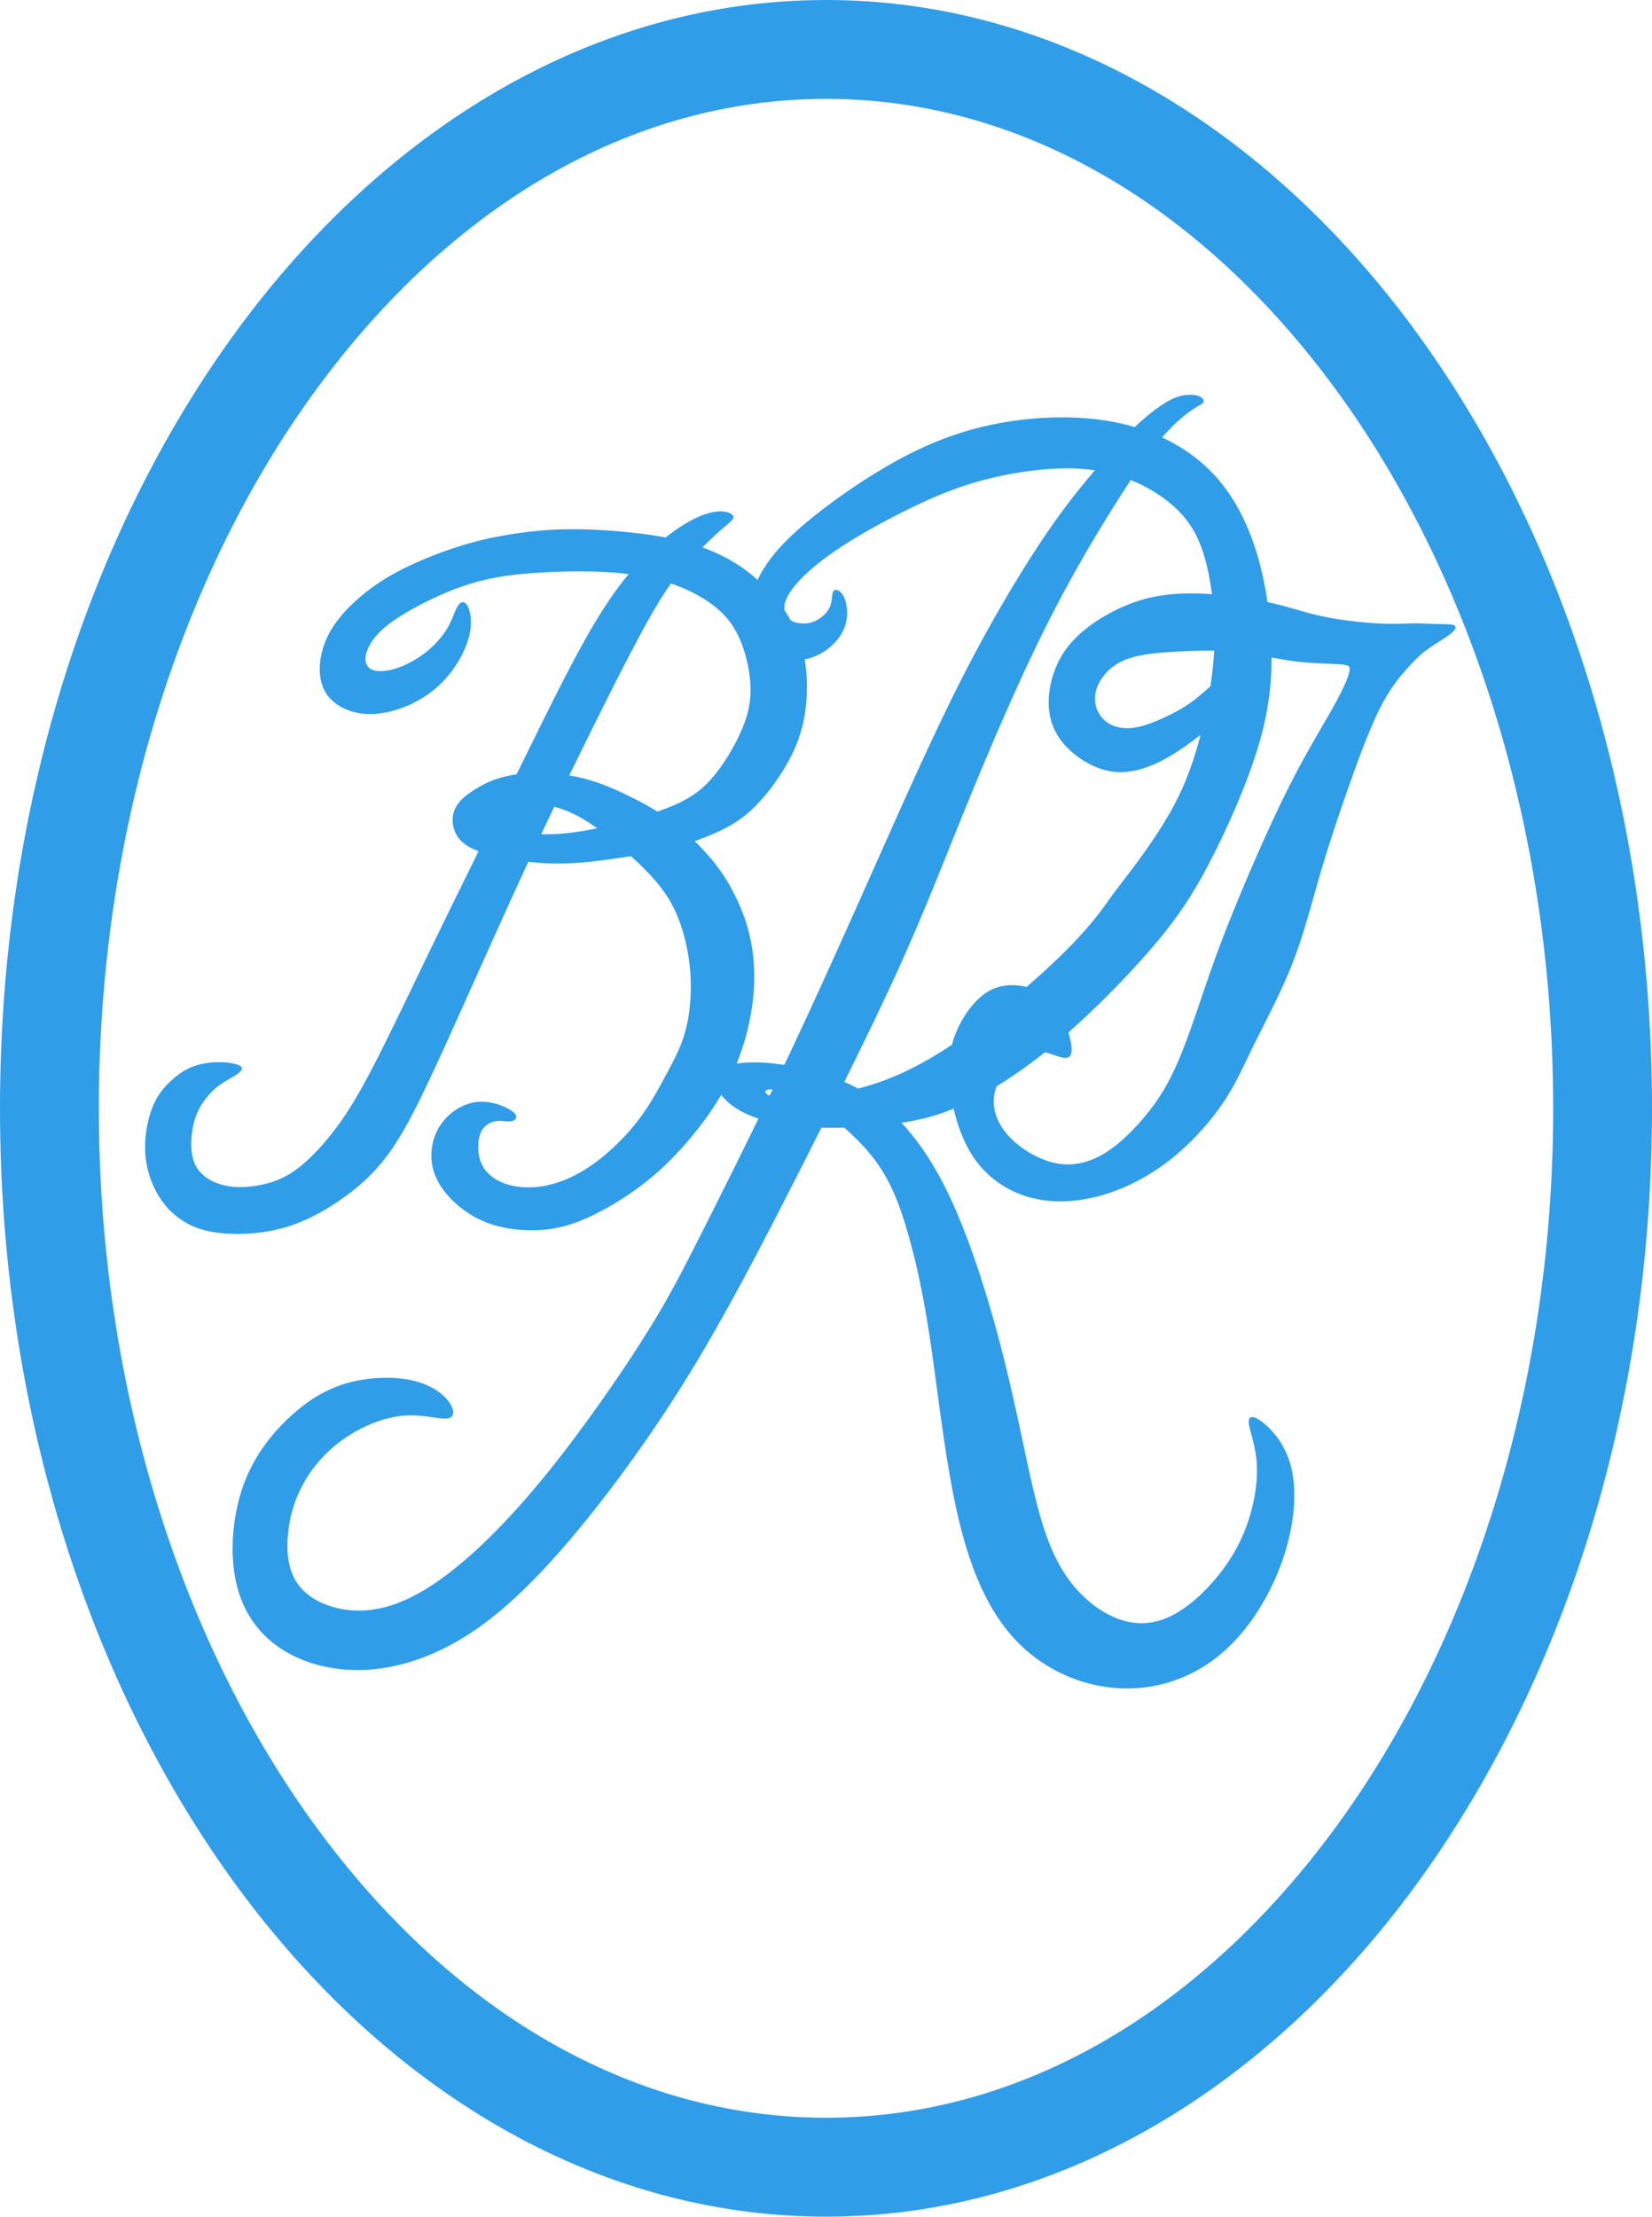
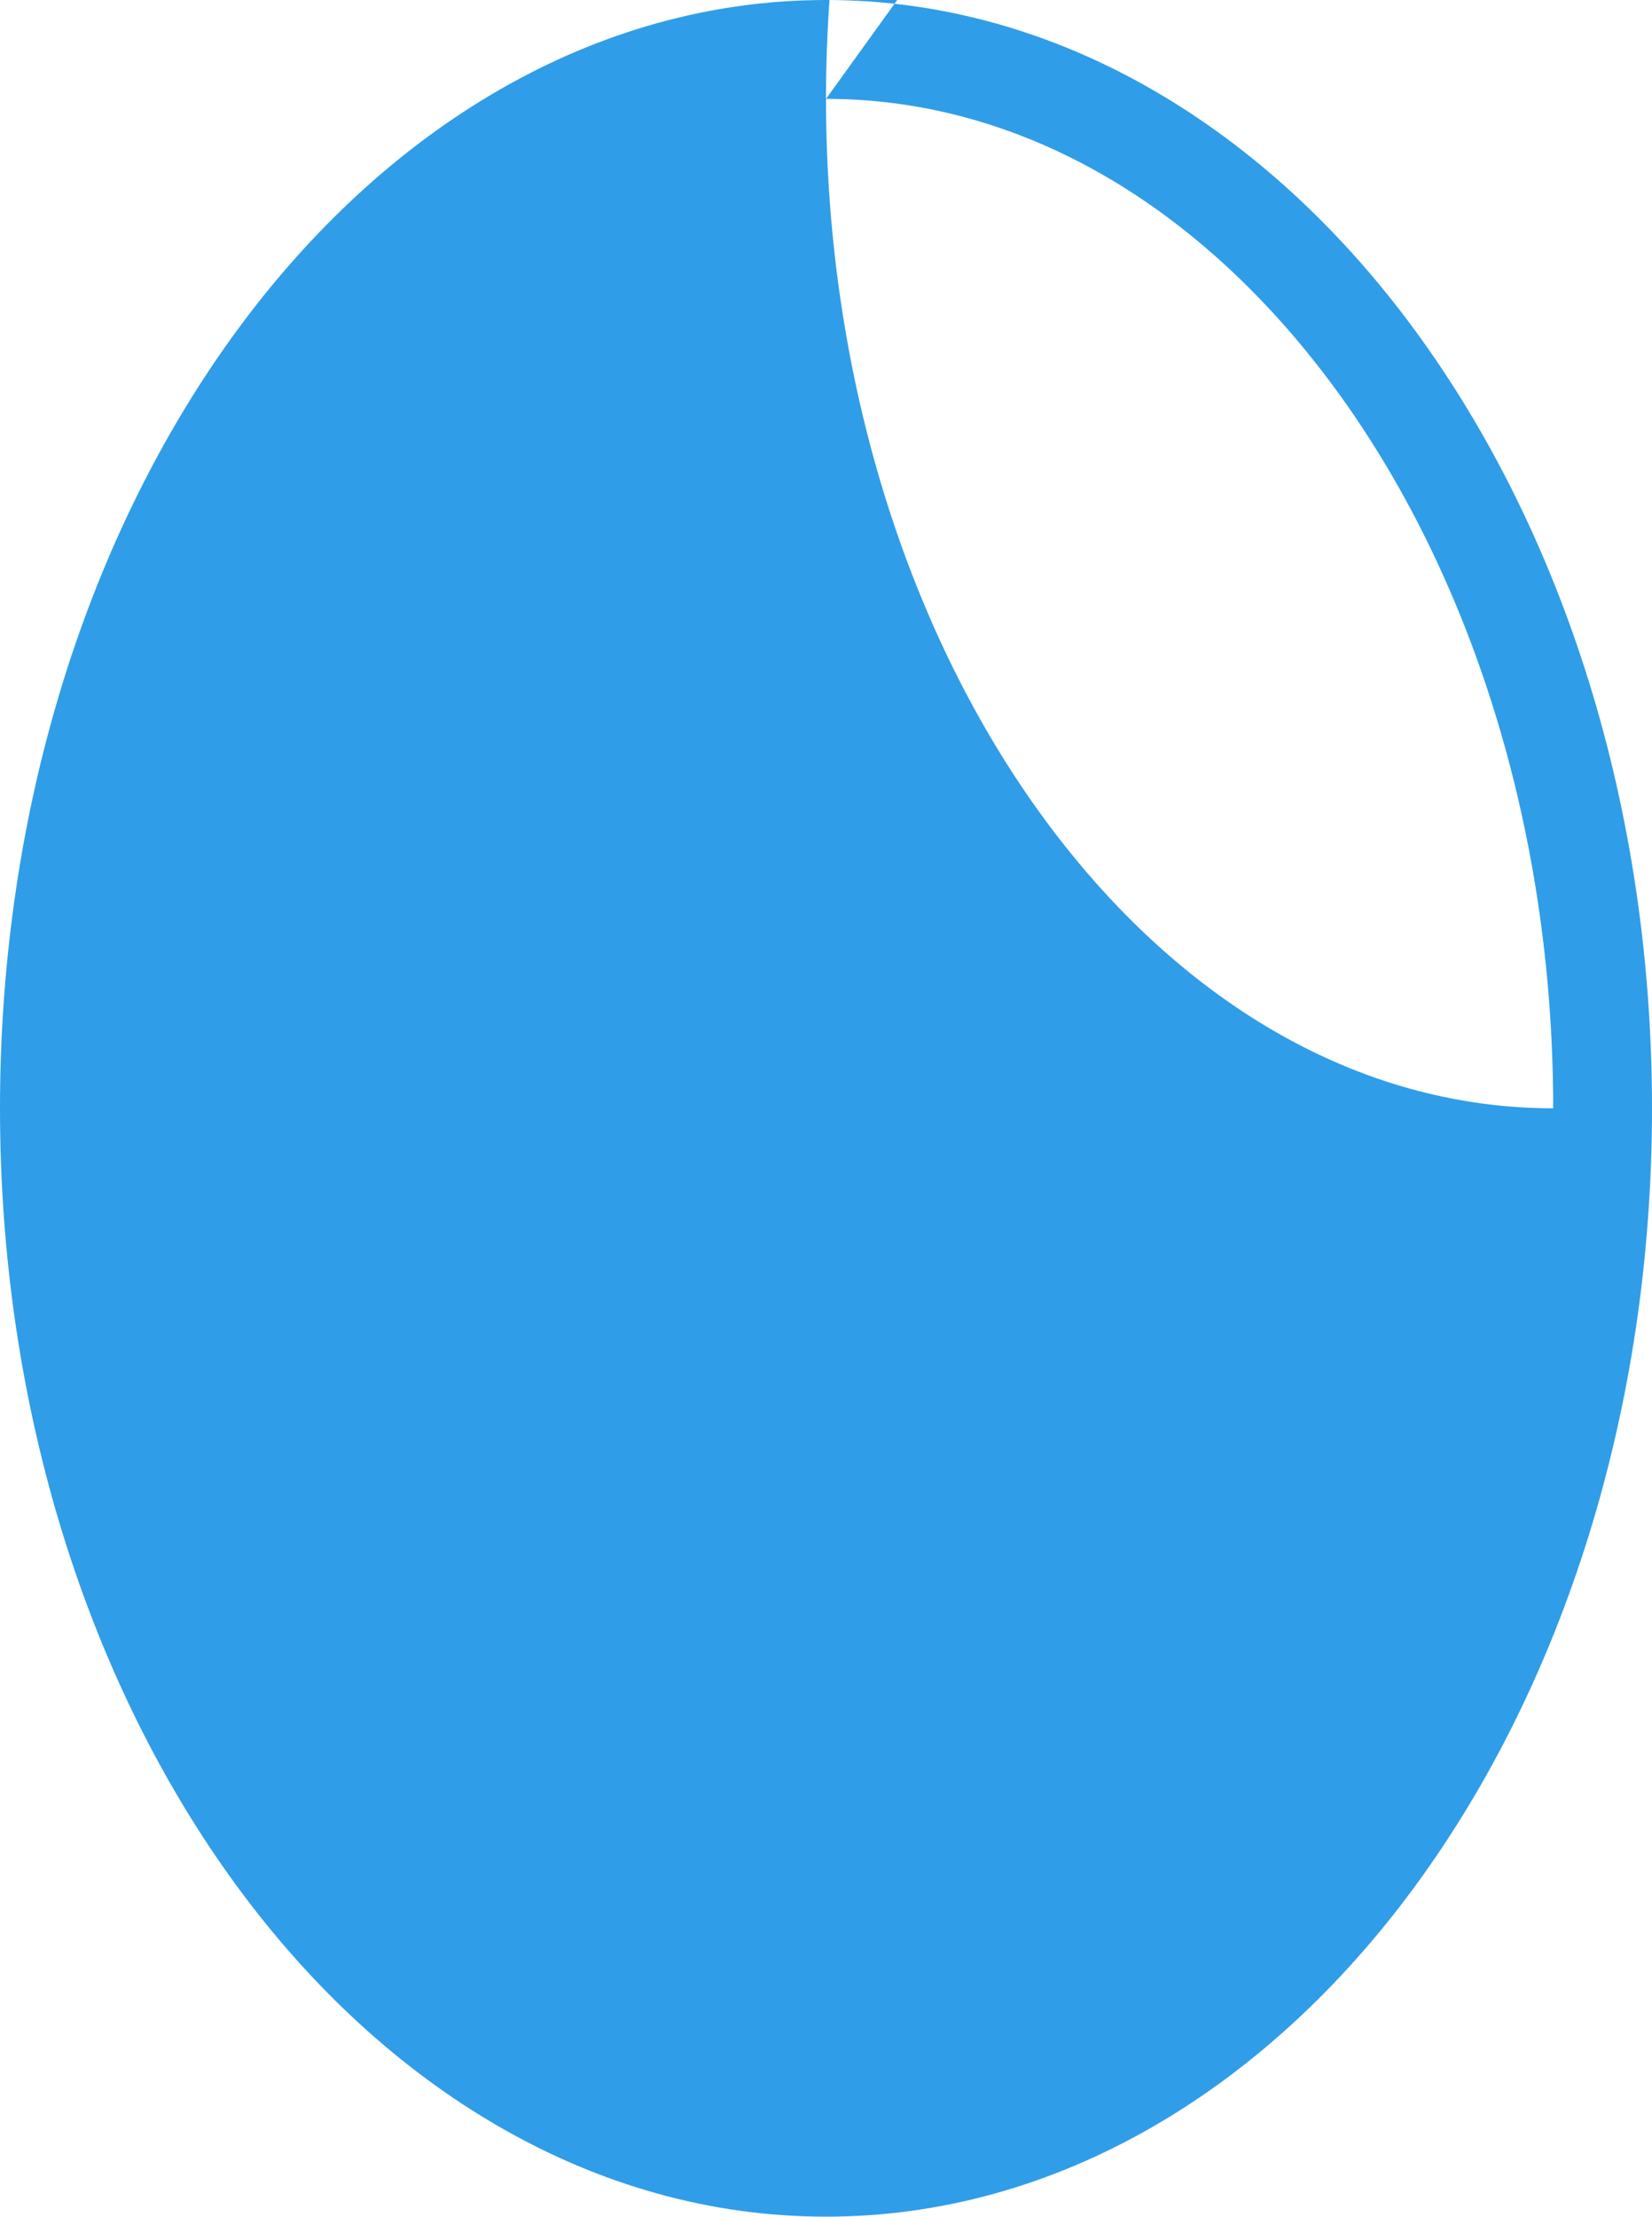
<svg xmlns="http://www.w3.org/2000/svg" width="432.39" height="580.008">
-   <path fill="#309de8" d="M311.74 103.3c-.74-.02-1.549.052-2.351.22-1.605.337-3.184 1.062-5.294 2.46-1.942 1.286-4.333 3.144-7.104 5.773-3.563-1.058-7.402-1.802-11.547-2.201-7.533-.725-16.077-.311-24.335 1.268-8.258 1.58-16.23 4.323-24.748 8.83-8.517 4.508-17.579 10.778-23.83 15.835s-9.693 8.902-11.982 12.307a28.6 28.6 0 0 0-2.251 3.957 43 43 0 0 0-4.34-3.418c-3.247-2.224-6.671-3.851-10.1-5.091a104 104 0 0 1 3.792-3.645c2.036-1.846 3.294-2.76 3.902-3.464s.558-1.185-.222-1.676-2.288-.99-5.017-.382c-2.73.607-6.359 2.182-11.318 5.955q-.391.297-.788.611a95 95 0 0 0-4.014-.67c-4.427-.647-9.397-1.113-14.34-1.346-4.945-.233-9.863-.232-15.329.297s-11.479 1.585-16.035 2.787-9.29 2.886-12.37 4.154c-3.082 1.267-7.469 3.17-11.663 5.797s-8.194 5.98-11.048 9.352c-2.855 3.372-4.563 6.762-5.314 10.348-.75 3.585-.544 7.364 1.371 10.211s5.541 4.765 9.605 5.18c4.065.413 8.567-.674 12.502-2.512s7.301-4.427 9.984-7.736c2.684-3.309 4.686-7.338 5.39-10.717.704-3.378.11-6.105-.657-7.365-.768-1.26-1.71-1.052-2.482.177s-1.375 3.48-2.695 5.736c-1.32 2.257-3.357 4.517-5.664 6.338-2.307 1.822-4.885 3.206-7.163 4.017s-4.258 1.05-5.671.864-2.26-.798-2.675-1.73c-.414-.932-.396-2.184.3-3.897s2.07-3.887 5.15-6.32 7.868-5.125 12.466-7.26 9.003-3.712 13.612-4.748c4.608-1.035 9.416-1.528 14.979-1.827s11.88-.402 17.627.012q2.292.164 4.464.441c-2.154 2.608-4.392 5.658-6.693 9.248-6.333 9.885-13.142 23.87-20.537 38.88q-1.048 2.128-2.11 4.278-.343.045-.675.098c-4.479.697-7.586 2.196-10.122 3.774-2.537 1.578-4.505 3.235-5.385 5.319s-.672 4.594.467 6.614c.983 1.743 2.66 3.12 5.782 4.296-3.51 7.109-6.94 14.075-10.105 20.578-6.773 13.912-12.338 25.7-16.622 34.083-4.284 8.384-7.285 13.363-10.543 17.72-3.259 4.357-6.774 8.09-9.922 10.506s-5.93 3.515-8.859 4.21c-2.929.696-6.004.99-8.758.642-2.754-.347-5.188-1.334-6.946-2.725-1.757-1.391-2.839-3.186-3.25-5.785s-.153-6.003.633-8.721 2.101-4.749 3.426-6.338c1.324-1.589 2.598-2.684 4.34-3.776s3.6-1.972 4.337-2.848.199-1.542-1.952-1.99c-2.15-.45-5.226-.552-8.273.116-3.047.667-5.157 1.955-7.28 3.749s-4.12 4.008-5.52 7.422-2.205 8.027-1.949 12.182a24.5 24.5 0 0 0 3.295 10.801c1.72 2.947 3.844 5.144 6.462 6.828s5.73 2.855 10.324 3.294c4.595.44 10.67.147 16.29-1.446 5.619-1.594 10.778-4.487 15.318-7.71 4.54-3.22 8.46-6.77 12.14-11.841s7.12-11.66 13.05-24.546c5.932-12.887 14.353-32.07 22.26-49.203l1.12-2.422c1.583.178 3.179.309 4.734.379 5.72.259 10.897-.285 16.204-.997 1.973-.265 3.964-.553 5.926-.867 3.227 2.921 5.35 5.105 7.261 7.48 1.916 2.383 3.618 4.958 5.091 8.68s2.717 8.587 3.143 13.78.035 10.71-1.078 15.163-2.949 7.84-5.057 11.786c-2.11 3.945-4.491 8.45-7.945 12.834-3.454 4.383-7.979 8.647-12.354 11.572s-8.6 4.511-12.446 5.098-7.314.173-9.98-.863c-2.667-1.035-4.53-2.693-5.54-4.635s-1.166-4.166-1.01-5.926.621-3.056 1.499-4.01c.877-.955 2.165-1.571 3.511-1.675 1.346-.103 2.75.306 3.788.044s1.712-1.195.263-2.412c-1.45-1.216-5.022-2.717-8.388-2.666s-6.523 1.657-8.801 3.91c-2.279 2.252-3.676 5.15-4.08 8.318s.187 6.602 2.44 10.019c2.251 3.417 6.165 6.816 10.618 8.828 4.453 2.013 9.447 2.638 13.816 2.549 4.37-.09 8.113-.896 12.226-2.557s8.593-4.179 12.844-7.092 8.274-6.22 12.761-11.075c3.738-4.044 7.797-9.163 11.054-14.695a14.6 14.6 0 0 0 2.695 2.676c1.8 1.382 4.174 2.583 7.05 3.527-5.3 10.877-10.302 20.857-14.245 28.686-6.081 12.072-9.649 19.027-16.339 29.534s-16.502 24.565-25.9 36.012-18.383 20.28-26.287 26.006-14.727 8.34-21.184 8.492c-6.457.15-12.547-2.162-15.847-5.958-3.3-3.795-3.807-9.07-3.34-14.04s1.91-9.63 4.436-13.94c2.527-4.31 6.138-8.269 10.744-11.365 4.607-3.095 10.208-5.327 15.237-5.704 5.03-.377 9.485 1.104 11.498.699 2.015-.405 1.587-2.695-.247-4.867s-5.074-4.229-9.748-5.163c-4.675-.933-10.783-.744-16.224.763-5.44 1.508-10.213 4.333-14.995 8.713s-9.573 10.313-12.38 18.092c-2.806 7.778-3.627 17.4-1.951 25.177 1.676 7.776 5.85 13.707 11.928 17.66 6.077 3.955 14.058 5.931 22.515 5.419s17.389-3.514 25.992-8.968 16.877-13.362 25.443-23.247 17.426-21.747 24.925-32.935 13.637-21.701 19.734-32.861 12.154-22.964 19.687-37.85c.984-1.944 1.993-3.942 3.02-5.978a117 117 0 0 0 5.963-.007c2.596 2.262 5.107 4.788 7.177 7.378 4.65 5.821 7.065 11.973 9.298 19.587 2.233 7.615 4.284 16.694 6.26 30.203 1.977 13.51 3.882 31.447 7.323 45.725s8.42 24.895 15.778 32.18c7.36 7.286 17.097 11.24 26.58 11.641 9.481.403 18.707-2.744 26.103-8.931s12.96-15.412 16.108-24.345c3.149-8.933 3.881-17.573 2.527-23.833-1.355-6.26-4.796-10.141-7.212-12.155s-3.807-2.16-4.027-.952.732 3.77 1.391 6.736c.66 2.965 1.024 6.333.433 11.02s-2.139 10.69-5.47 16.547-8.446 11.57-13.346 14.974-9.586 4.502-14.272 3.587-9.373-3.843-13.181-7.87-6.736-9.154-9.152-16.512c-2.417-7.359-4.32-16.951-6.44-26.811-2.118-9.86-4.453-19.99-7.666-30.956s-7.302-22.771-11.988-31.987c-3.49-6.864-7.309-12.292-11.214-16.487a76 76 0 0 0 3.266-.573c3.74-.745 7.016-1.733 10.366-3.13 1.177 5.004 3.039 9.972 6.114 13.992 3.306 4.322 8.015 7.549 13.47 9.123s11.655 1.496 17.977-.118 12.765-4.762 18.513-9.155 10.8-10.03 14.279-15.12c3.478-5.088 5.381-9.628 8.347-15.632s6.992-13.472 9.994-21.16 4.98-15.595 7.286-23.466 4.942-15.705 7.651-23.357c2.71-7.652 5.491-15.12 8.2-20.355 2.71-5.235 5.345-8.237 7.281-10.351 1.937-2.115 3.173-3.342 5.041-4.674 1.869-1.331 4.37-2.767 5.789-3.884 1.42-1.116 1.758-1.914 1.103-2.283-.655-.37-2.302-.311-4.291-.36-1.99-.047-4.32-.204-6.624-.178s-4.581.234-8.723.027-10.148-.829-15.222-1.942c-4.633-1.016-8.49-2.442-14.053-3.668-.674-4.662-1.658-9.136-2.954-13.288-2.149-6.886-5.151-12.89-9.086-17.784s-8.803-8.673-14.498-11.495q-.511-.253-1.031-.495c3.26-3.777 6.053-6.002 7.89-7.244 1.838-1.243 2.719-1.502 2.926-1.994s-.259-1.217-1.307-1.605c-.524-.194-1.194-.304-1.934-.323zm-31.262 19.271c2.149.042 4.172.206 6.097.487l-.795.94c-3.883 4.607-8.128 9.887-13.772 18.43-5.643 8.542-12.683 20.348-19.621 33.86-6.938 13.514-13.772 28.735-21.228 45.458s-15.533 34.948-23.869 52.655q-1.005 2.133-2.013 4.254a54 54 0 0 0-5.834-.628c-2.53-.122-4.77 0-6.624.272a64.7 64.7 0 0 0 4.106-15.566c.838-6.351.528-11.84-.404-16.526-.932-4.685-2.485-8.567-4.195-11.995s-3.578-6.401-6.336-9.662a63 63 0 0 0-4.174-4.458 70 70 0 0 0 5.024-1.972c3.676-1.605 7.144-3.469 10.82-7.145 3.675-3.676 7.56-9.162 9.941-14.237s3.261-9.734 3.52-14.343c.19-3.369.046-6.71-.51-9.883q.54-.092 1.068-.23c2.507-.66 4.778-2.088 6.499-3.808 1.72-1.721 2.892-3.734 3.331-5.912s.146-4.521-.458-6.004-1.519-2.106-2.132-2.206-.925.32-1.071 1.236c-.147.915-.128 2.324-.85 3.651-.724 1.327-2.188 2.573-3.58 3.232-1.39.66-2.708.732-3.88.622-.977-.092-1.853-.31-2.584-.805a36 36 0 0 0-1.613-2.582 4.5 4.5 0 0 1-.014-1.208c.183-1.556 1.136-3.496 3.387-6.023s5.802-5.636 11.018-9.096 12.101-7.267 18.634-10.444c6.534-3.177 12.718-5.723 19.894-7.554 7.176-1.83 15.341-2.945 22.216-2.812zm15.5 3.033q1.11.454 2.196.97c5.236 2.49 10.121 6.087 13.26 10.705s4.53 10.256 5.412 15.685q.204 1.258.37 2.505c-3.263-.224-6.522-.276-9.484-.07-7.093.491-12.477 2.459-17.292 5.074s-9.06 5.875-11.852 10.003c-2.792 4.127-4.13 9.12-4.104 13.418.026 4.297 1.415 7.898 4.197 11.025s6.955 5.78 11.045 6.711c4.09.932 8.098.144 11.939-1.467 3.842-1.61 7.517-4.044 11.348-6.944q.602-.454 1.206-.924c-1.486 5.832-3.556 12.034-6.86 18.284-4.064 7.688-9.994 15.449-12.96 19.33-2.965 3.88-2.964 3.881-4.502 6.041s-4.613 6.48-10.873 12.739c-2.89 2.89-6.46 6.195-10.319 9.541q-.312-.069-.635-.128c-3.135-.585-6.869-.585-10.42 1.977-3.55 2.563-6.918 7.689-8.396 12.923l-.1.368c-6.593 4.39-12.848 7.665-19.26 9.88a72 72 0 0 1-5.285 1.592 44 44 0 0 0-3.62-1.753c5.05-10.169 10.14-20.674 14.415-30.122 6.886-15.222 11.65-27.699 17.63-42.35 5.98-14.653 13.175-31.479 20.113-45.458s13.618-25.11 18.82-33.342a339 339 0 0 1 4.011-6.211zm-120.35 27.082c4.6 1.553 8.632 3.726 11.656 6.181 3.029 2.46 5.048 5.202 6.575 8.93s2.563 8.44 2.589 12.581c.026 4.142-.958 7.716-2.873 11.832s-4.764 8.774-7.896 12.14-6.549 5.437-12.4 7.586q-.591.218-1.215.434c-2.787-1.752-5.664-3.25-8.581-4.633-4.205-1.993-8.492-3.747-13.56-4.675q-.45-.083-.908-.157a1588 1588 0 0 1 9.31-18.868c5.858-11.679 10.176-19.953 13.536-25.563 1.393-2.326 2.62-4.194 3.766-5.787zm142.17 17.58a98 98 0 0 1-.987 9.314c-1.46 1.267-3.116 2.765-4.859 4.04-2.211 1.62-4.561 2.884-7.151 4.088s-5.42 2.348-8.009 2.703c-2.589.356-4.937-.077-6.698-1.19-1.76-1.114-2.931-2.907-3.336-4.865s-.042-4.081 1.224-6.221 3.436-4.296 6.776-5.59 7.848-1.726 12.768-2.02c3.303-.197 6.792-.332 10.272-.259m15.016 1.765c1.379.252 2.683.492 3.889.686 3.857.621 6.704.775 9.189.879s4.608.156 5.89.337c1.281.181 1.721.492 1.359 2.02-.363 1.527-1.528 4.27-4 8.723s-6.251 10.613-10.01 17.765c-3.757 7.153-7.493 15.296-10.862 23.028-3.37 7.733-6.373 15.056-8.716 21.243-2.343 6.188-4.025 11.238-6.002 17.022-1.977 5.785-4.247 12.302-6.81 17.501s-5.418 9.078-8.53 12.556-6.48 6.554-9.98 8.486c-3.499 1.931-7.13 2.72-10.68 2.28-3.552-.44-7.023-2.106-9.821-4.074s-4.92-4.238-6.238-6.8c-1.318-2.564-1.831-5.42-.989-8.385q.153-.54.364-1.081c3.833-2.337 8.048-5.233 12.647-8.9 2.096.541 4.24 1.58 5.514 1.488 1.5-.11 1.792-1.794 1.133-4.686a25 25 0 0 0-.532-1.949c7.646-6.76 15.951-15.242 22.075-22.407 6.705-7.843 10.795-14.109 15.454-23.195s9.89-20.994 12.711-31.116c2.234-8.01 2.959-14.904 2.946-21.422zm-187.75 39.072c2.54.648 5.405 1.803 8.66 3.872.833.53 1.693 1.118 2.56 1.747a95 95 0 0 1-3.537.675c-4.532.771-8.116.97-11.082.873q1.726-3.665 3.4-7.167zm57.167 73.927q-.406.845-.812 1.685a3.4 3.4 0 0 1-.566-.347c-.807-.614-.807-1.2.805-1.32q.259-.018.573-.018" />
-   <path fill="#309de8" d="M216.2 0C155.307 0 100.68 33.765 62.04 86.434S0 210.924 0 290.004c0 79.074 23.401 150.9 62.04 203.57s93.263 86.434 154.16 86.434c60.893 0 115.52-33.765 154.15-86.434 38.639-52.669 62.04-124.49 62.04-203.57 0-79.074-23.401-150.9-62.04-203.57S277.089 0 216.2 0m0 25.87c51.364 0 98.37 28.256 133.3 75.865 34.927 47.609 57.028 114.32 57.028 188.26s-22.101 140.65-57.028 188.26-81.933 75.867-133.3 75.867c-51.364 0-98.372-28.258-133.3-75.867-34.927-47.609-57.028-114.32-57.028-188.26s22.101-140.66 57.028-188.26c34.927-47.609 81.935-75.865 133.3-75.865" />
+   <path fill="#309de8" d="M216.2 0C155.307 0 100.68 33.765 62.04 86.434S0 210.924 0 290.004c0 79.074 23.401 150.9 62.04 203.57s93.263 86.434 154.16 86.434c60.893 0 115.52-33.765 154.15-86.434 38.639-52.669 62.04-124.49 62.04-203.57 0-79.074-23.401-150.9-62.04-203.57S277.089 0 216.2 0m0 25.87c51.364 0 98.37 28.256 133.3 75.865 34.927 47.609 57.028 114.32 57.028 188.26c-51.364 0-98.372-28.258-133.3-75.867-34.927-47.609-57.028-114.32-57.028-188.26s22.101-140.66 57.028-188.26c34.927-47.609 81.935-75.865 133.3-75.865" />
</svg>